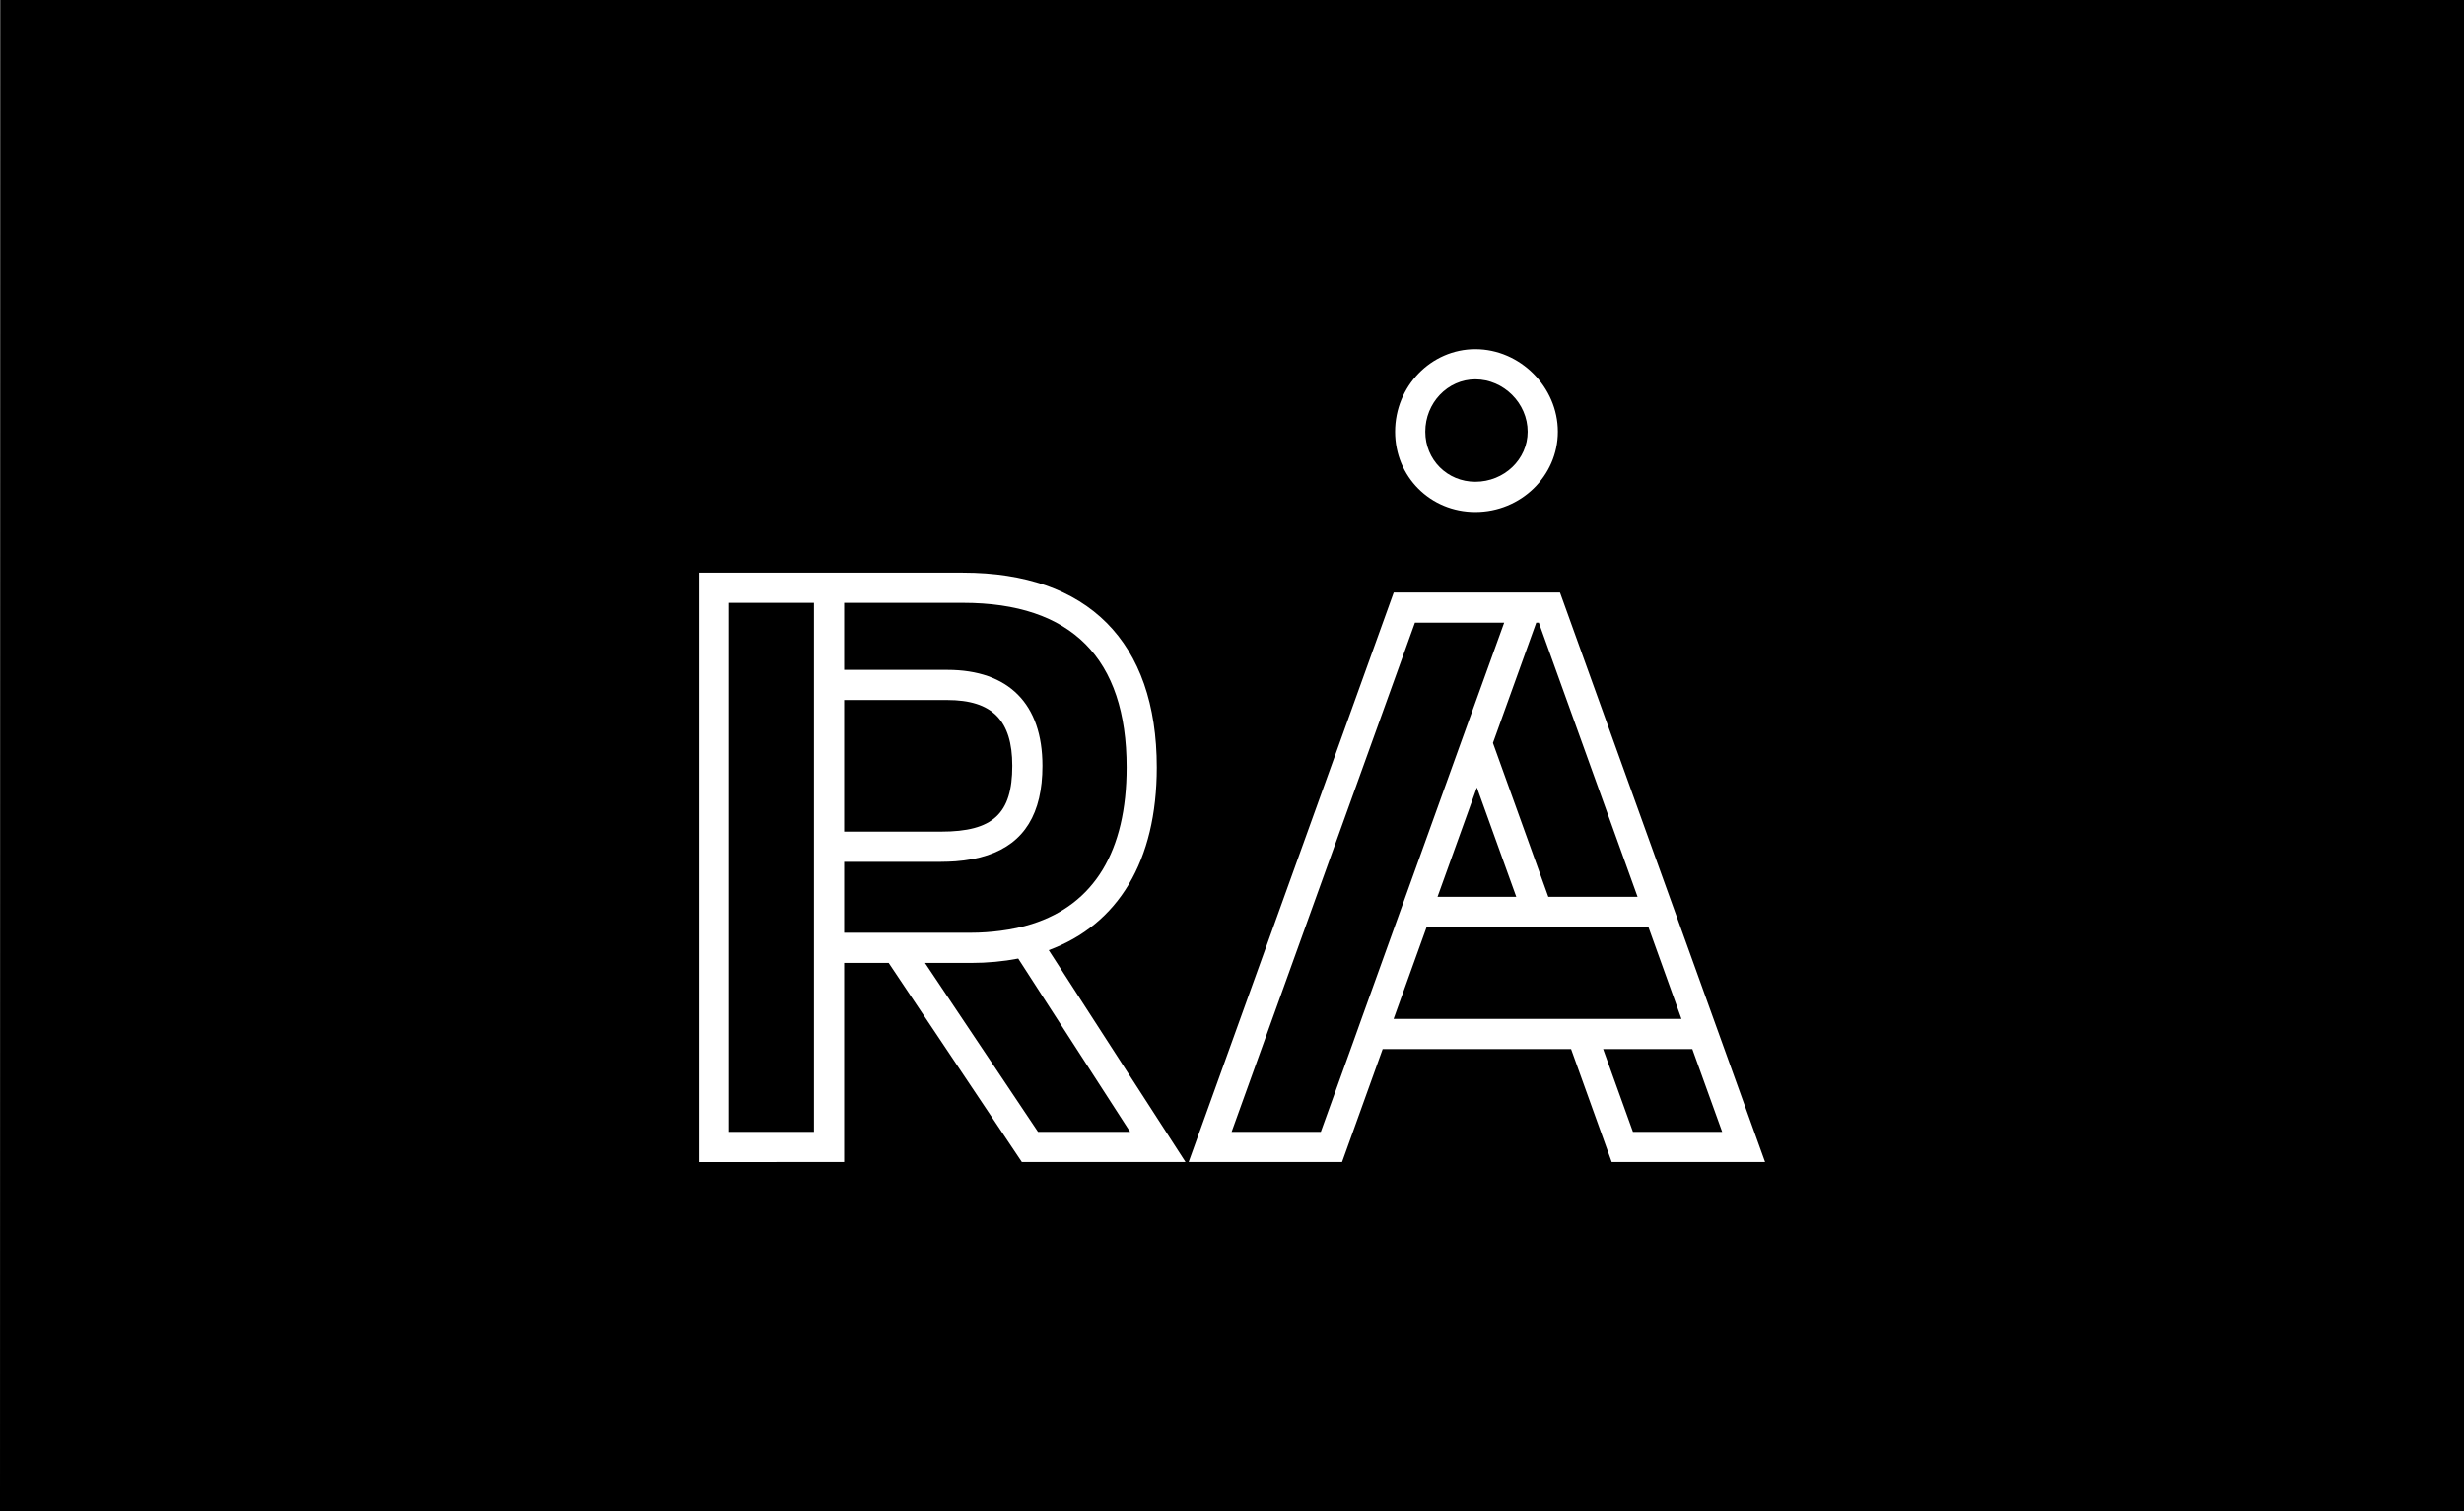
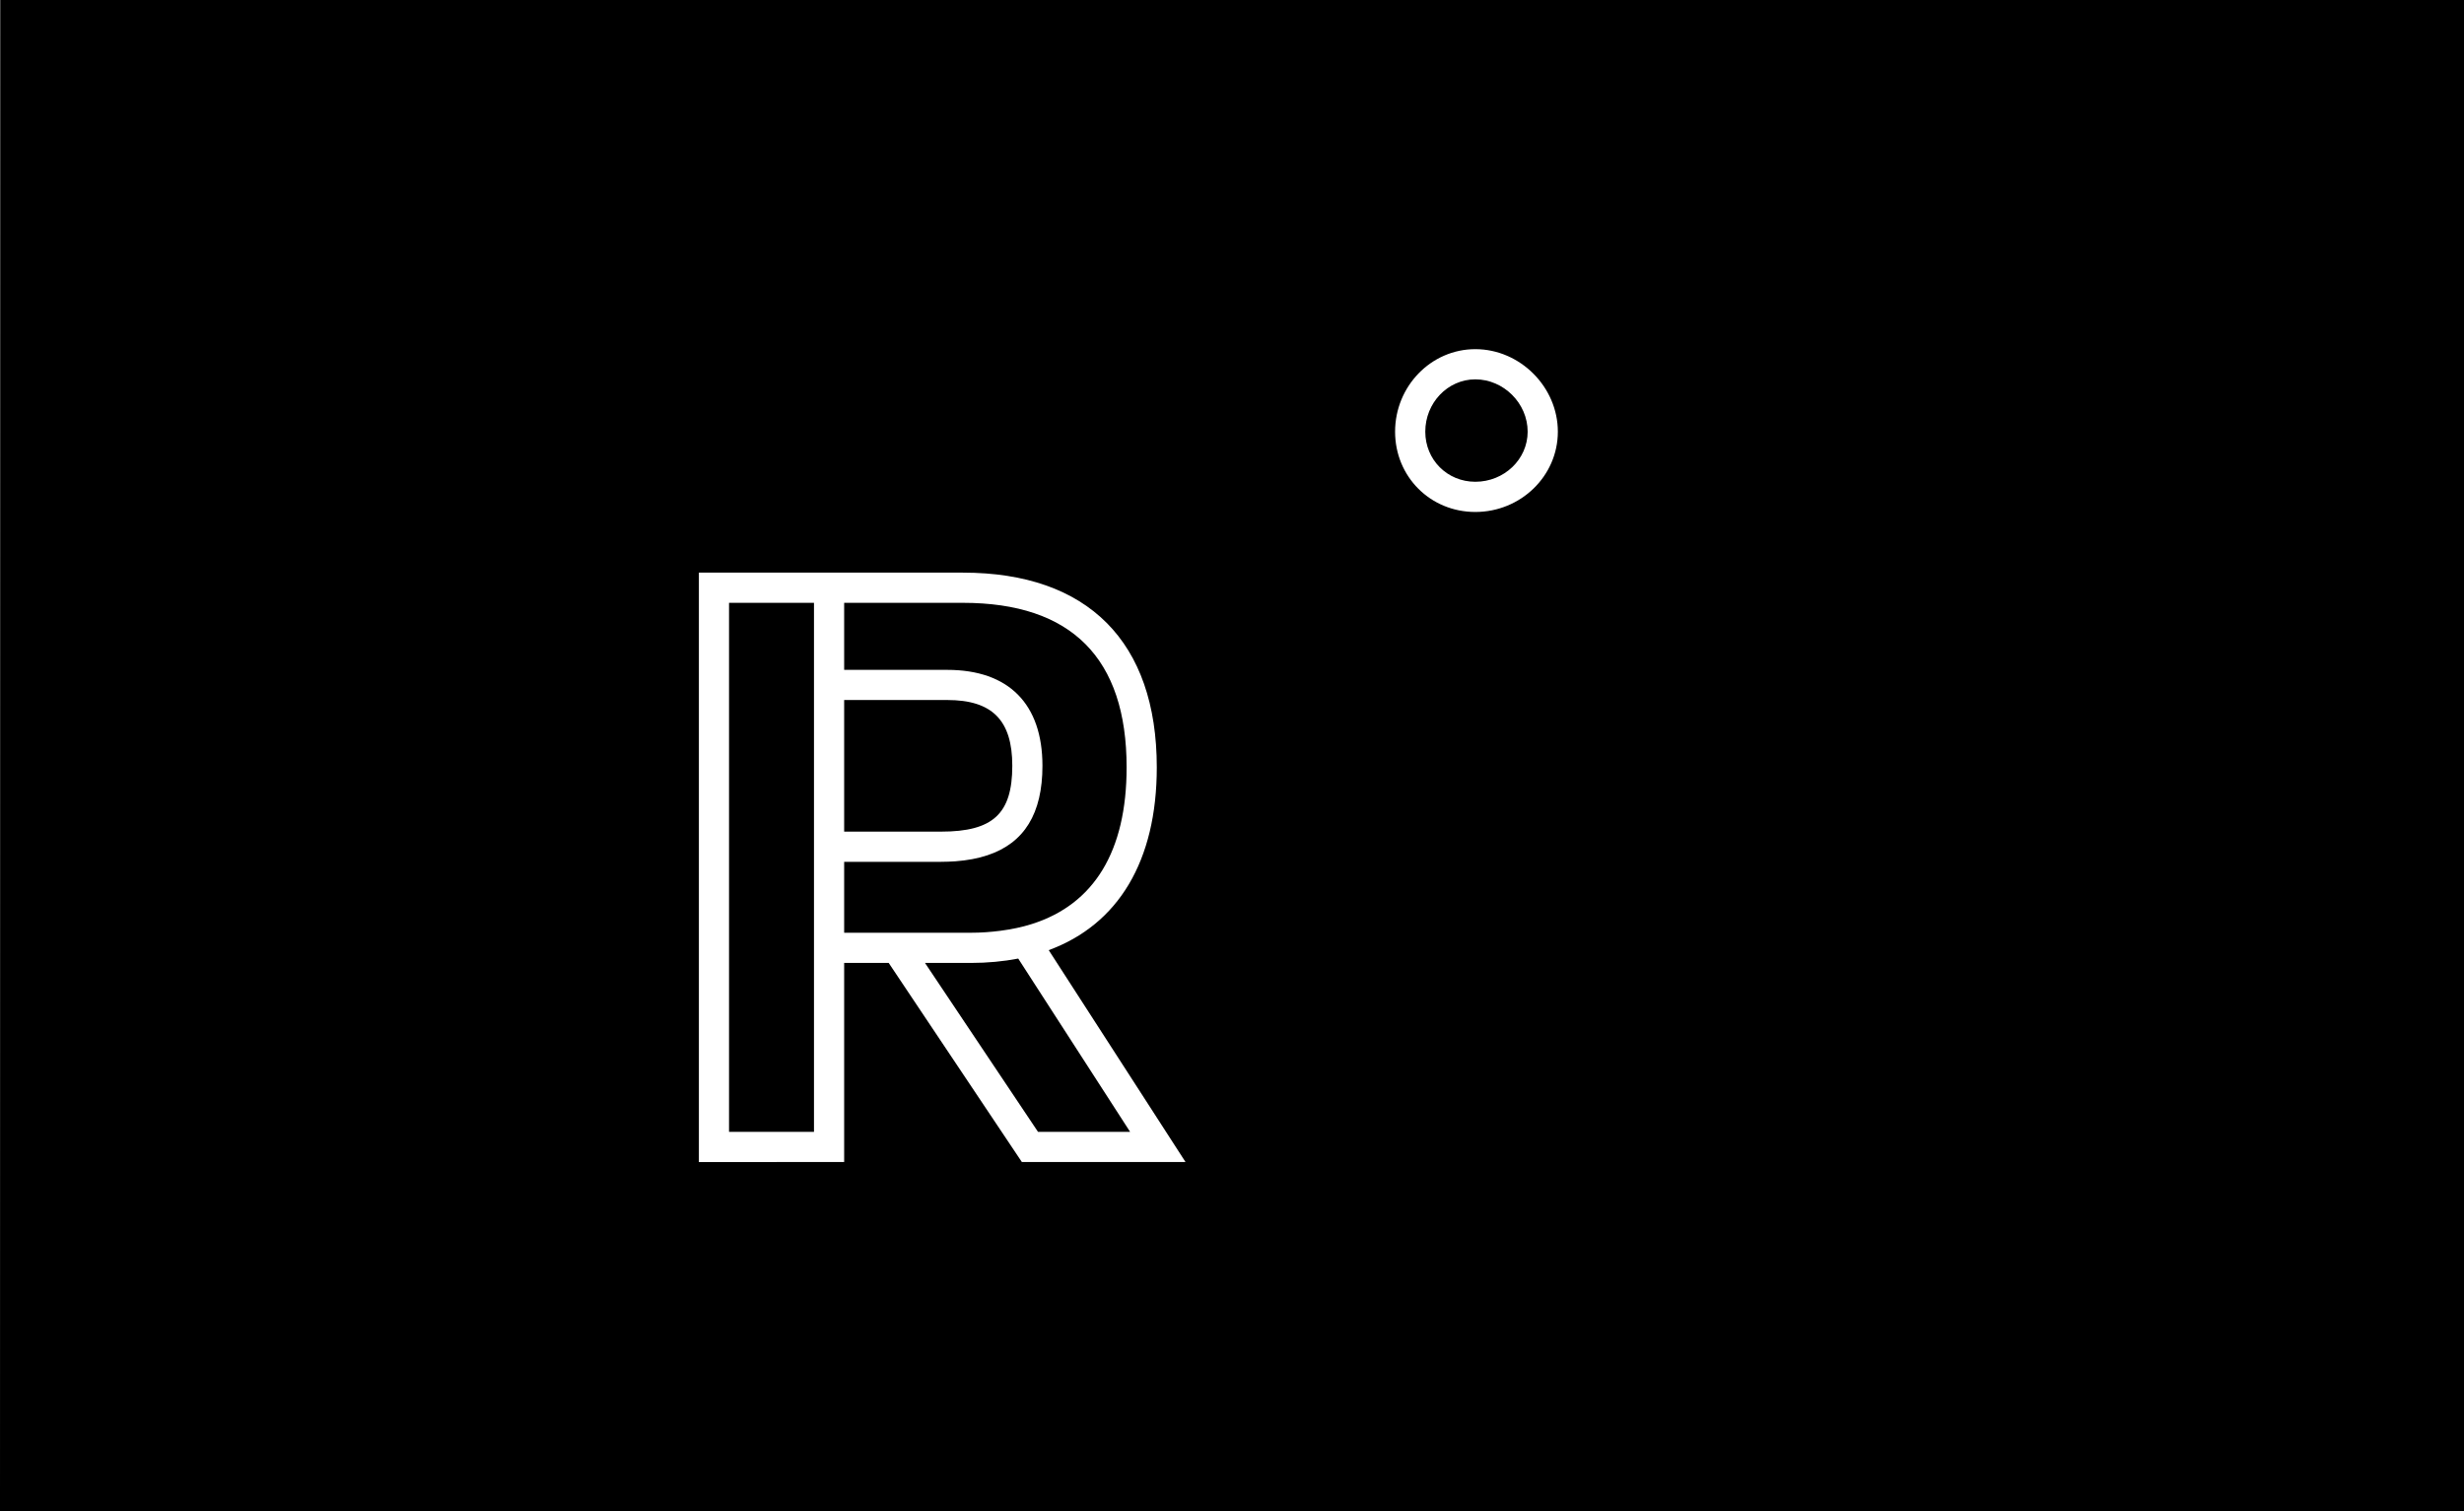
<svg xmlns="http://www.w3.org/2000/svg" version="1.1" id="Layer_1" x="0px" y="0px" width="110.334px" height="67.666px" viewBox="0 0 110.334 67.666" enable-background="new 0 0 110.334 67.666" xml:space="preserve">
  <rect x="0" y="0" width="110.334" height="67.666" fill="#808080" stroke="none" />
  <polygon points="0,67.666 110.334,67.666 110.334,0 0.021,0 " />
  <g>
-     <path fill="#FFFFFF" d="M69.854,26.53h-0.578h-6.287h-0.58l-9.183,25.502h6.869l1.819-5.059h8.437l1.819,5.059h6.868L69.854,26.53z    M68.907,27.882l4.42,12.273h-3.996l-2.48-6.888l1.939-5.386L68.907,27.882L68.907,27.882z M67.896,40.155H64.37l1.762-4.895   L67.896,40.155z M59.144,50.679H55.15l8.208-22.797h0.115h1.438h2.443l-1.224,3.392l-0.719,1.994l-4.446,12.354l-0.365,1.02   L59.144,50.679z M69.862,45.621h-7.459l1.48-4.114h4.497h1.435h3.998l1.48,4.114h-3.997H69.862z M71.786,46.974h3.994l1.336,3.705   H73.12L71.786,46.974z" />
    <path fill="#FFFFFF" d="M66.062,22.924c2.037,0,3.696-1.611,3.696-3.594c0-2.004-1.692-3.696-3.696-3.696   c-1.979,0-3.592,1.658-3.592,3.696C62.47,21.345,64.048,22.924,66.062,22.924z M66.062,16.986c1.271,0,2.344,1.074,2.344,2.344   c0,1.236-1.051,2.242-2.344,2.242c-1.256,0-2.24-0.985-2.24-2.242C63.821,18.038,64.827,16.986,66.062,16.986z" />
    <path fill="#FFFFFF" d="M51.799,34.36c0-5.621-3.084-8.72-8.684-8.72h-11.82v26.392H37.8v-0.676v-8.24h1.994l5.964,8.916h7.328   l-6.126-9.488C50.076,41.396,51.799,38.552,51.799,34.36z M32.645,26.992h3.804v3.002v8.595v3.176v8.914h-3.804V26.992z    M42.139,37.237H37.8v-5.893h4.618c2.012,0,2.911,0.908,2.911,2.944C45.329,36.438,44.464,37.237,42.139,37.237z M50.604,50.679   H46.48l-5.06-7.562h2.043c0.756,0,1.468-0.068,2.131-0.196L50.604,50.679z M44.794,41.677c-0.425,0.055-0.863,0.088-1.33,0.088   h-2.948H38.89H37.8V40.14v-1.551h0.589h3.749c0.224,0,0.437-0.01,0.644-0.023c0.533-0.041,1.011-0.129,1.435-0.271   c1.651-0.547,2.462-1.87,2.462-4.005c0-2.771-1.513-4.296-4.262-4.296H37.8v-3.002h5.315c4.865,0,7.333,2.479,7.333,7.368   c0,3.758-1.458,6.133-4.243,7.014C45.767,41.513,45.296,41.612,44.794,41.677z" />
  </g>
</svg>